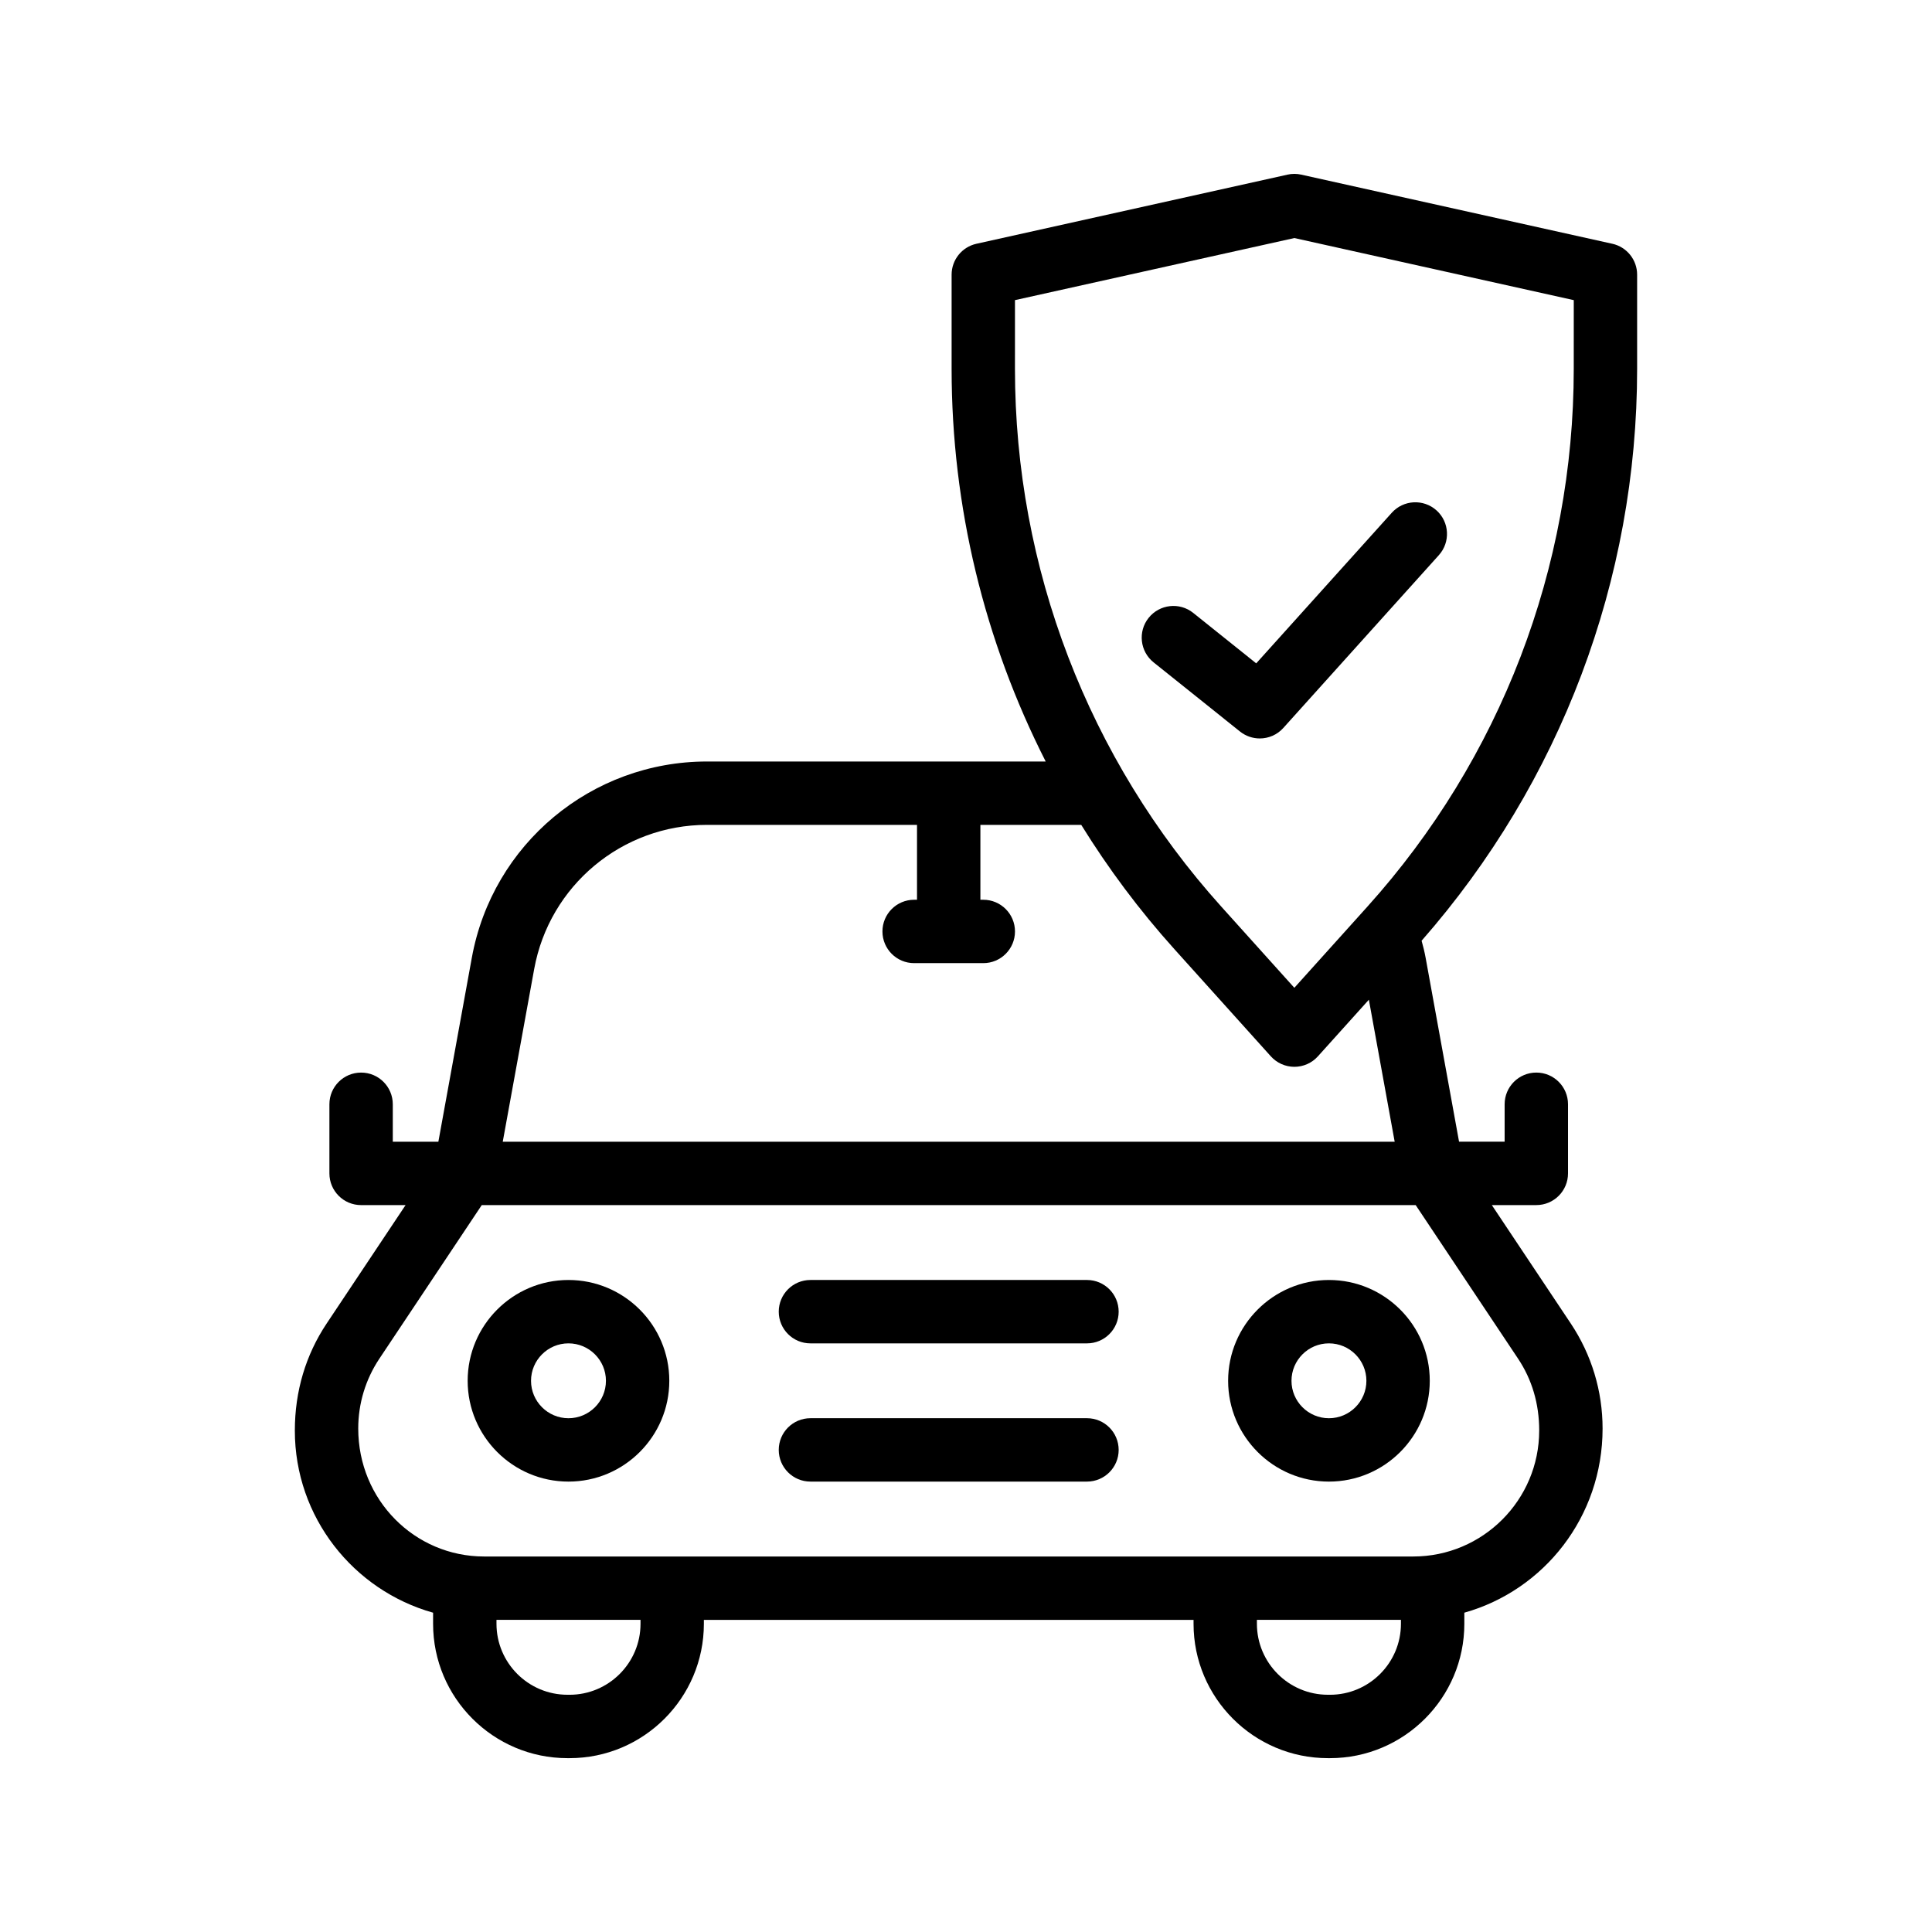
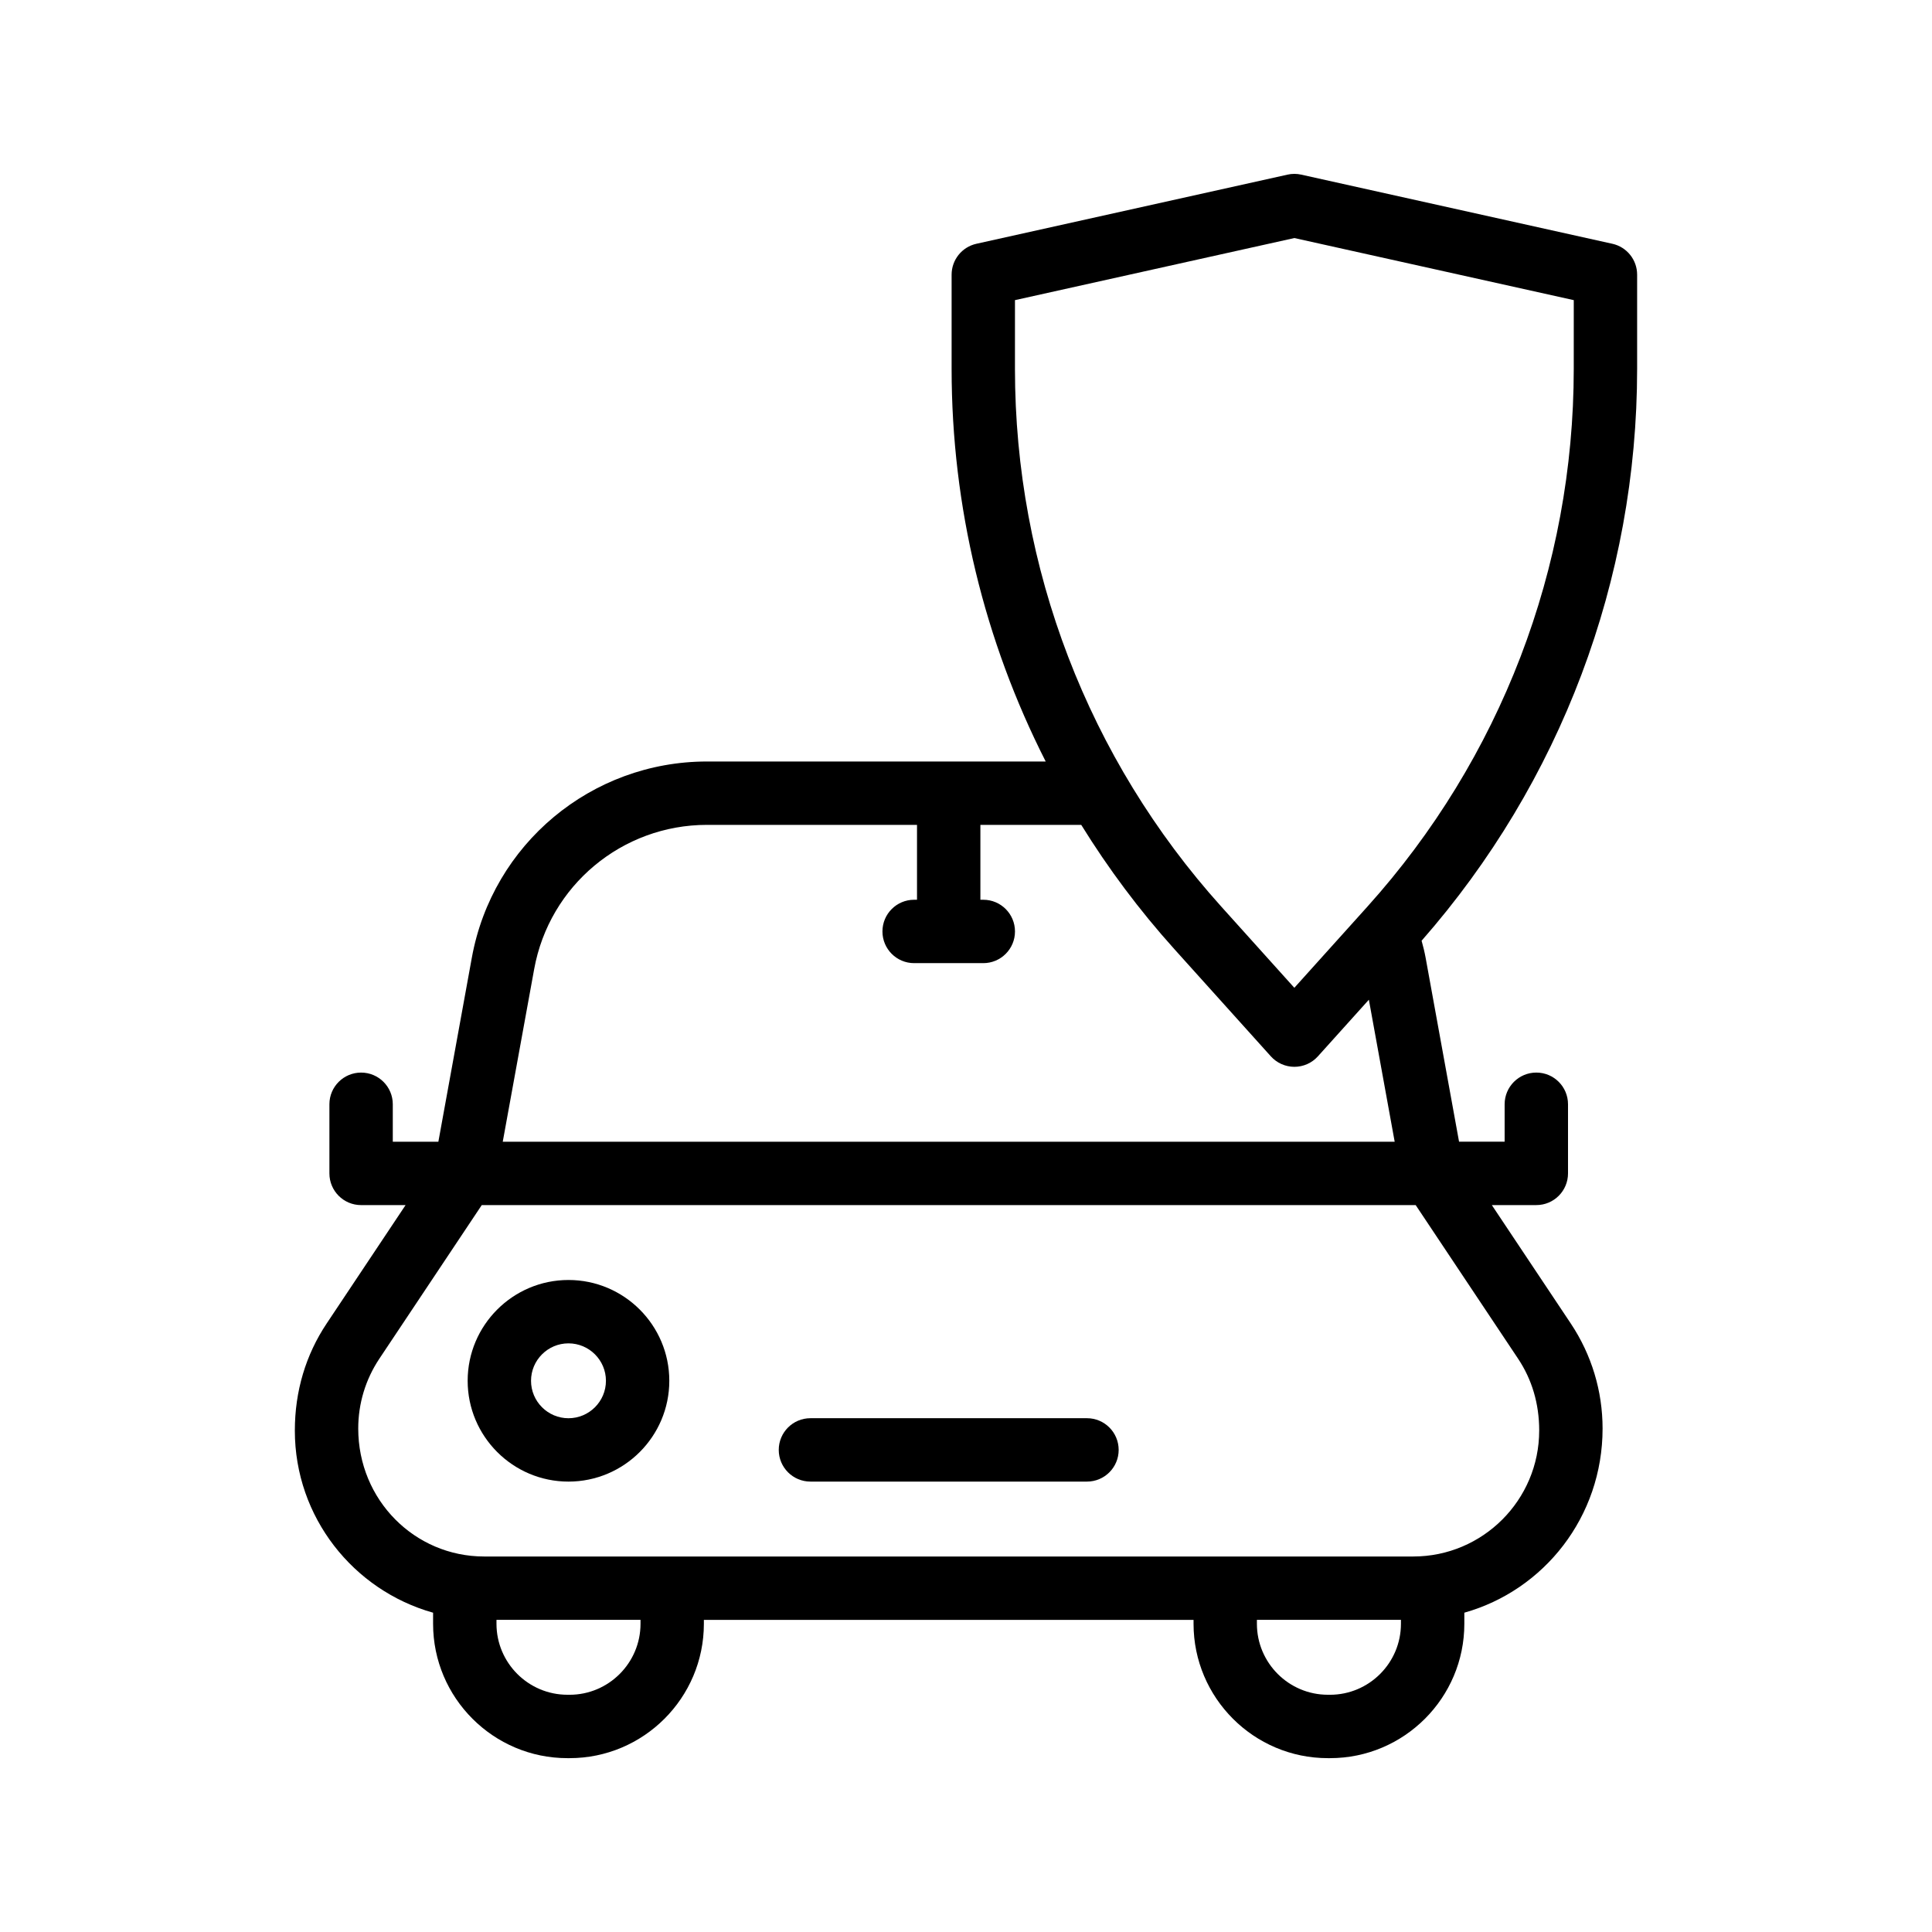
<svg xmlns="http://www.w3.org/2000/svg" fill="#000000" width="800px" height="800px" version="1.1" viewBox="144 144 512 512">
  <g>
    <path d="m294.65 483.21c-14.727 0-26.715 11.984-26.715 26.715s11.988 26.715 26.715 26.715c14.734 0 26.723-11.984 26.723-26.715s-11.988-26.715-26.723-26.715zm0 36.637c-5.469 0-9.922-4.453-9.922-9.922s4.453-9.922 9.922-9.922c5.477 0 9.93 4.453 9.93 9.922s-4.453 9.922-9.93 9.922z" />
-     <path d="m496.18 483.21c-14.727 0-26.715 11.984-26.715 26.715s11.988 26.715 26.715 26.715c14.734 0 26.723-11.984 26.723-26.715 0.004-14.73-11.988-26.715-26.723-26.715zm0 36.637c-5.469 0-9.922-4.453-9.922-9.922s4.453-9.922 9.922-9.922c5.477 0 9.93 4.453 9.93 9.922s-4.453 9.922-9.93 9.922z" />
    <path d="m432.06 519.84h-73.285c-4.641 0-8.398 3.758-8.398 8.398 0 4.637 3.754 8.398 8.398 8.398h73.285c4.641 0 8.398-3.758 8.398-8.398-0.004-4.641-3.758-8.398-8.398-8.398z" />
-     <path d="m432.06 483.21h-73.285c-4.641 0-8.398 3.758-8.398 8.398 0 4.637 3.754 8.398 8.398 8.398h73.285c4.641 0 8.398-3.758 8.398-8.398-0.004-4.641-3.758-8.398-8.398-8.398z" />
    <path d="m571.28 208.6-82.441-18.32c-1.195-0.27-2.445-0.27-3.641 0l-82.434 18.32c-3.848 0.852-6.578 4.262-6.578 8.195v24.961c0 36.512 8.68 72.066 24.934 104.05h-89.758c-30.645 0-56.859 21.879-62.328 52.023l-8.863 48.738h-12.078v-9.922c0-4.637-3.754-8.398-8.398-8.398-4.641 0-8.398 3.758-8.398 8.398v18.32c0 4.637 3.754 8.398 8.398 8.398h11.789l-20.926 31.391c-5.512 8.27-8.422 17.891-8.422 28.371 0 22.969 15.535 42.332 36.637 48.258v2.941c0 19.629 15.973 35.605 35.605 35.605h0.551c19.629 0 35.605-15.973 35.605-35.605v-1.039h129.77v1.039c0 19.629 15.973 35.605 35.605 35.605h0.551c19.629 0 35.605-15.973 35.605-35.605v-2.945c21.102-5.938 36.637-25.379 36.637-48.805 0-9.926-2.91-19.551-8.422-27.824l-20.926-31.387 11.789-0.004c4.641 0 8.398-3.758 8.398-8.398v-18.32c0-4.637-3.754-8.398-8.398-8.398-4.641 0-8.398 3.758-8.398 8.398v9.922h-12.078l-8.855-48.723c-0.289-1.594-0.672-3.106-1.07-4.535 36.828-41.961 57.117-95.641 57.117-151.55v-24.961c0-3.934-2.731-7.34-6.574-8.195zm-285.72 192.23c4.019-22.152 23.289-38.234 45.805-38.234h55.652v19.848h-0.762c-4.641 0-8.398 3.758-8.398 8.398 0 4.637 3.754 8.398 8.398 8.398h18.328c4.641 0 8.398-3.758 8.398-8.398 0-4.637-3.754-8.398-8.398-8.398h-0.77v-19.848h26.723c7.176 11.594 15.395 22.613 24.645 32.891l25.602 28.449c1.59 1.766 3.863 2.781 6.238 2.781 2.379 0 4.648-1.008 6.238-2.781l13.504-15 6.84 37.629h-236.37zm28.184 173.49c0 10.371-8.438 18.812-18.812 18.812l-0.547-0.004c-10.371 0-18.812-8.438-18.812-18.812v-1.039h38.172zm201.52 0c0 10.371-8.438 18.812-18.812 18.812l-0.547-0.004c-10.371 0-18.812-8.438-18.812-18.812v-1.039h38.172zm36.637-51.199c0 18.398-14.965 33.367-33.367 33.367h-246.23c-18.402 0-33.367-14.969-33.367-33.918 0-6.606 1.934-13.004 5.602-18.508l27.133-40.699h247.5l27.133 40.695c3.668 5.504 5.602 11.906 5.602 19.062zm9.16-281.36c0 52.711-19.418 103.32-54.68 142.5l-19.367 21.516-19.359-21.516c-35.262-39.18-54.68-89.785-54.68-142.5l0.004-18.223 74.039-16.453 74.047 16.453z" />
-     <path d="m460.21 306.42c-3.625-2.898-8.906-2.301-11.801 1.309-2.902 3.621-2.312 8.906 1.305 11.805l22.895 18.324c1.551 1.234 3.402 1.84 5.246 1.84 2.297 0 4.594-0.941 6.238-2.781l41.223-45.801c3.098-3.449 2.82-8.758-0.625-11.855-3.445-3.098-8.758-2.816-11.855 0.625l-35.926 39.91z" />
  </g>
</svg>